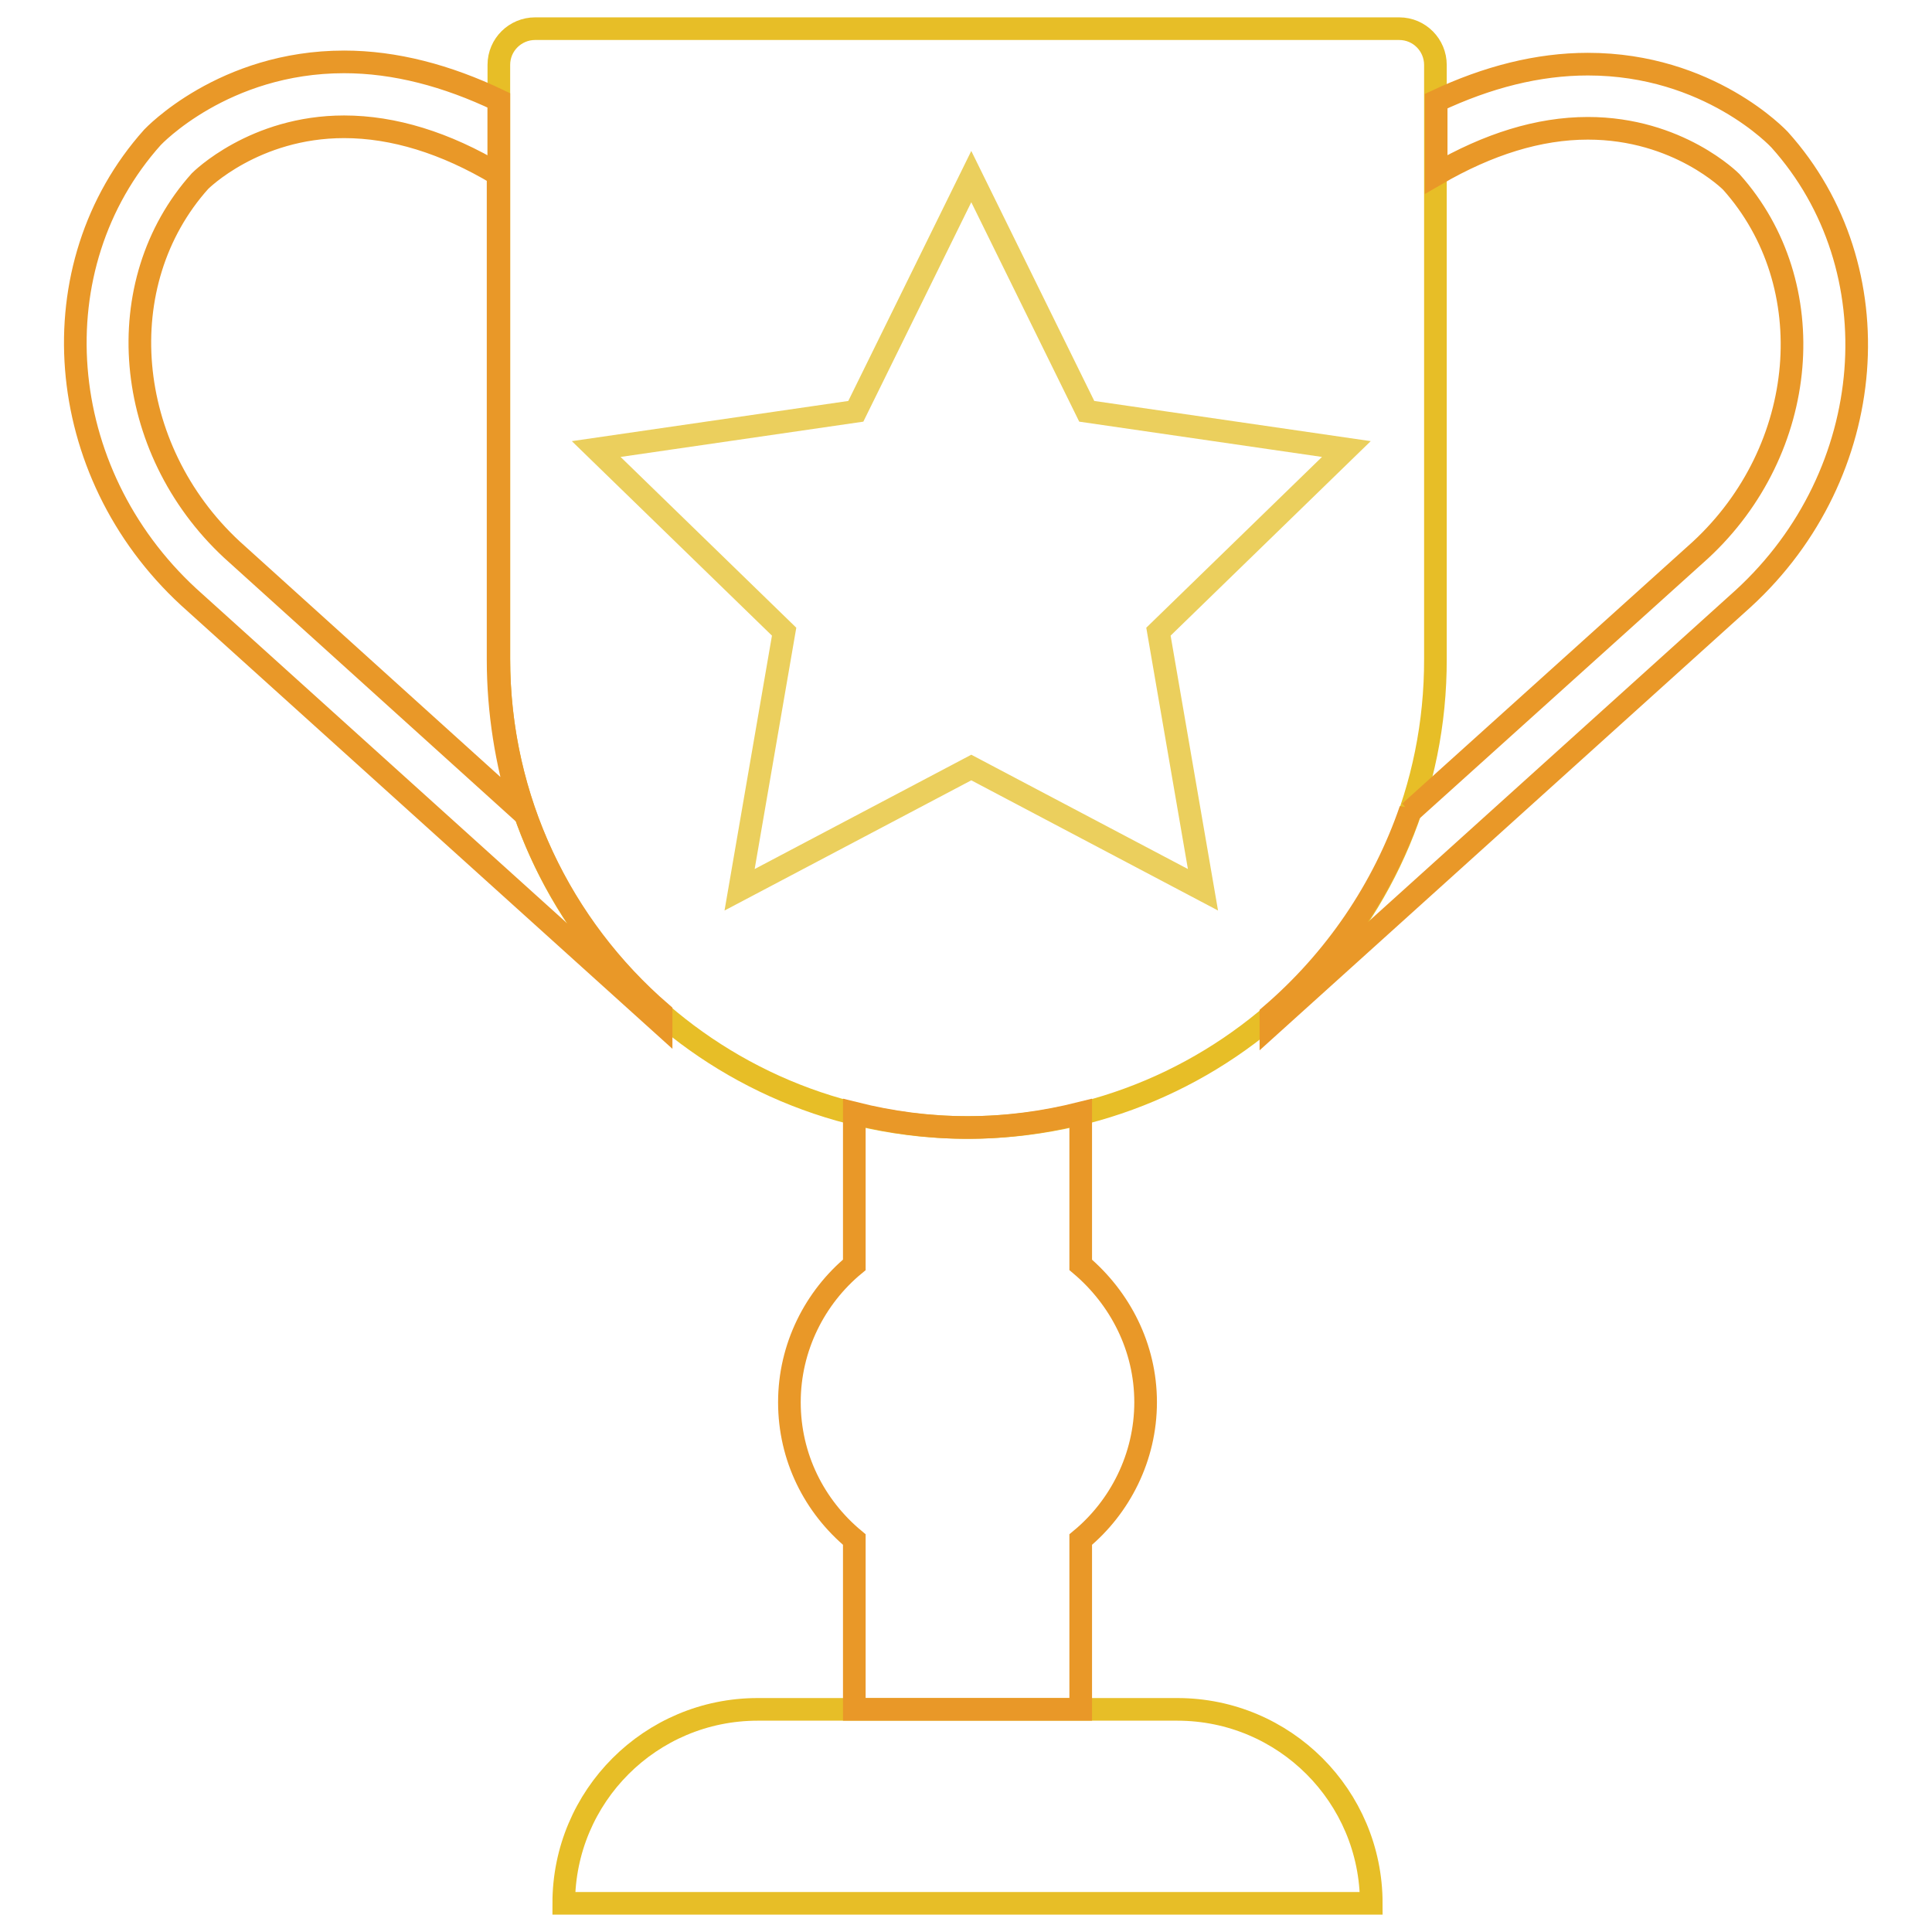
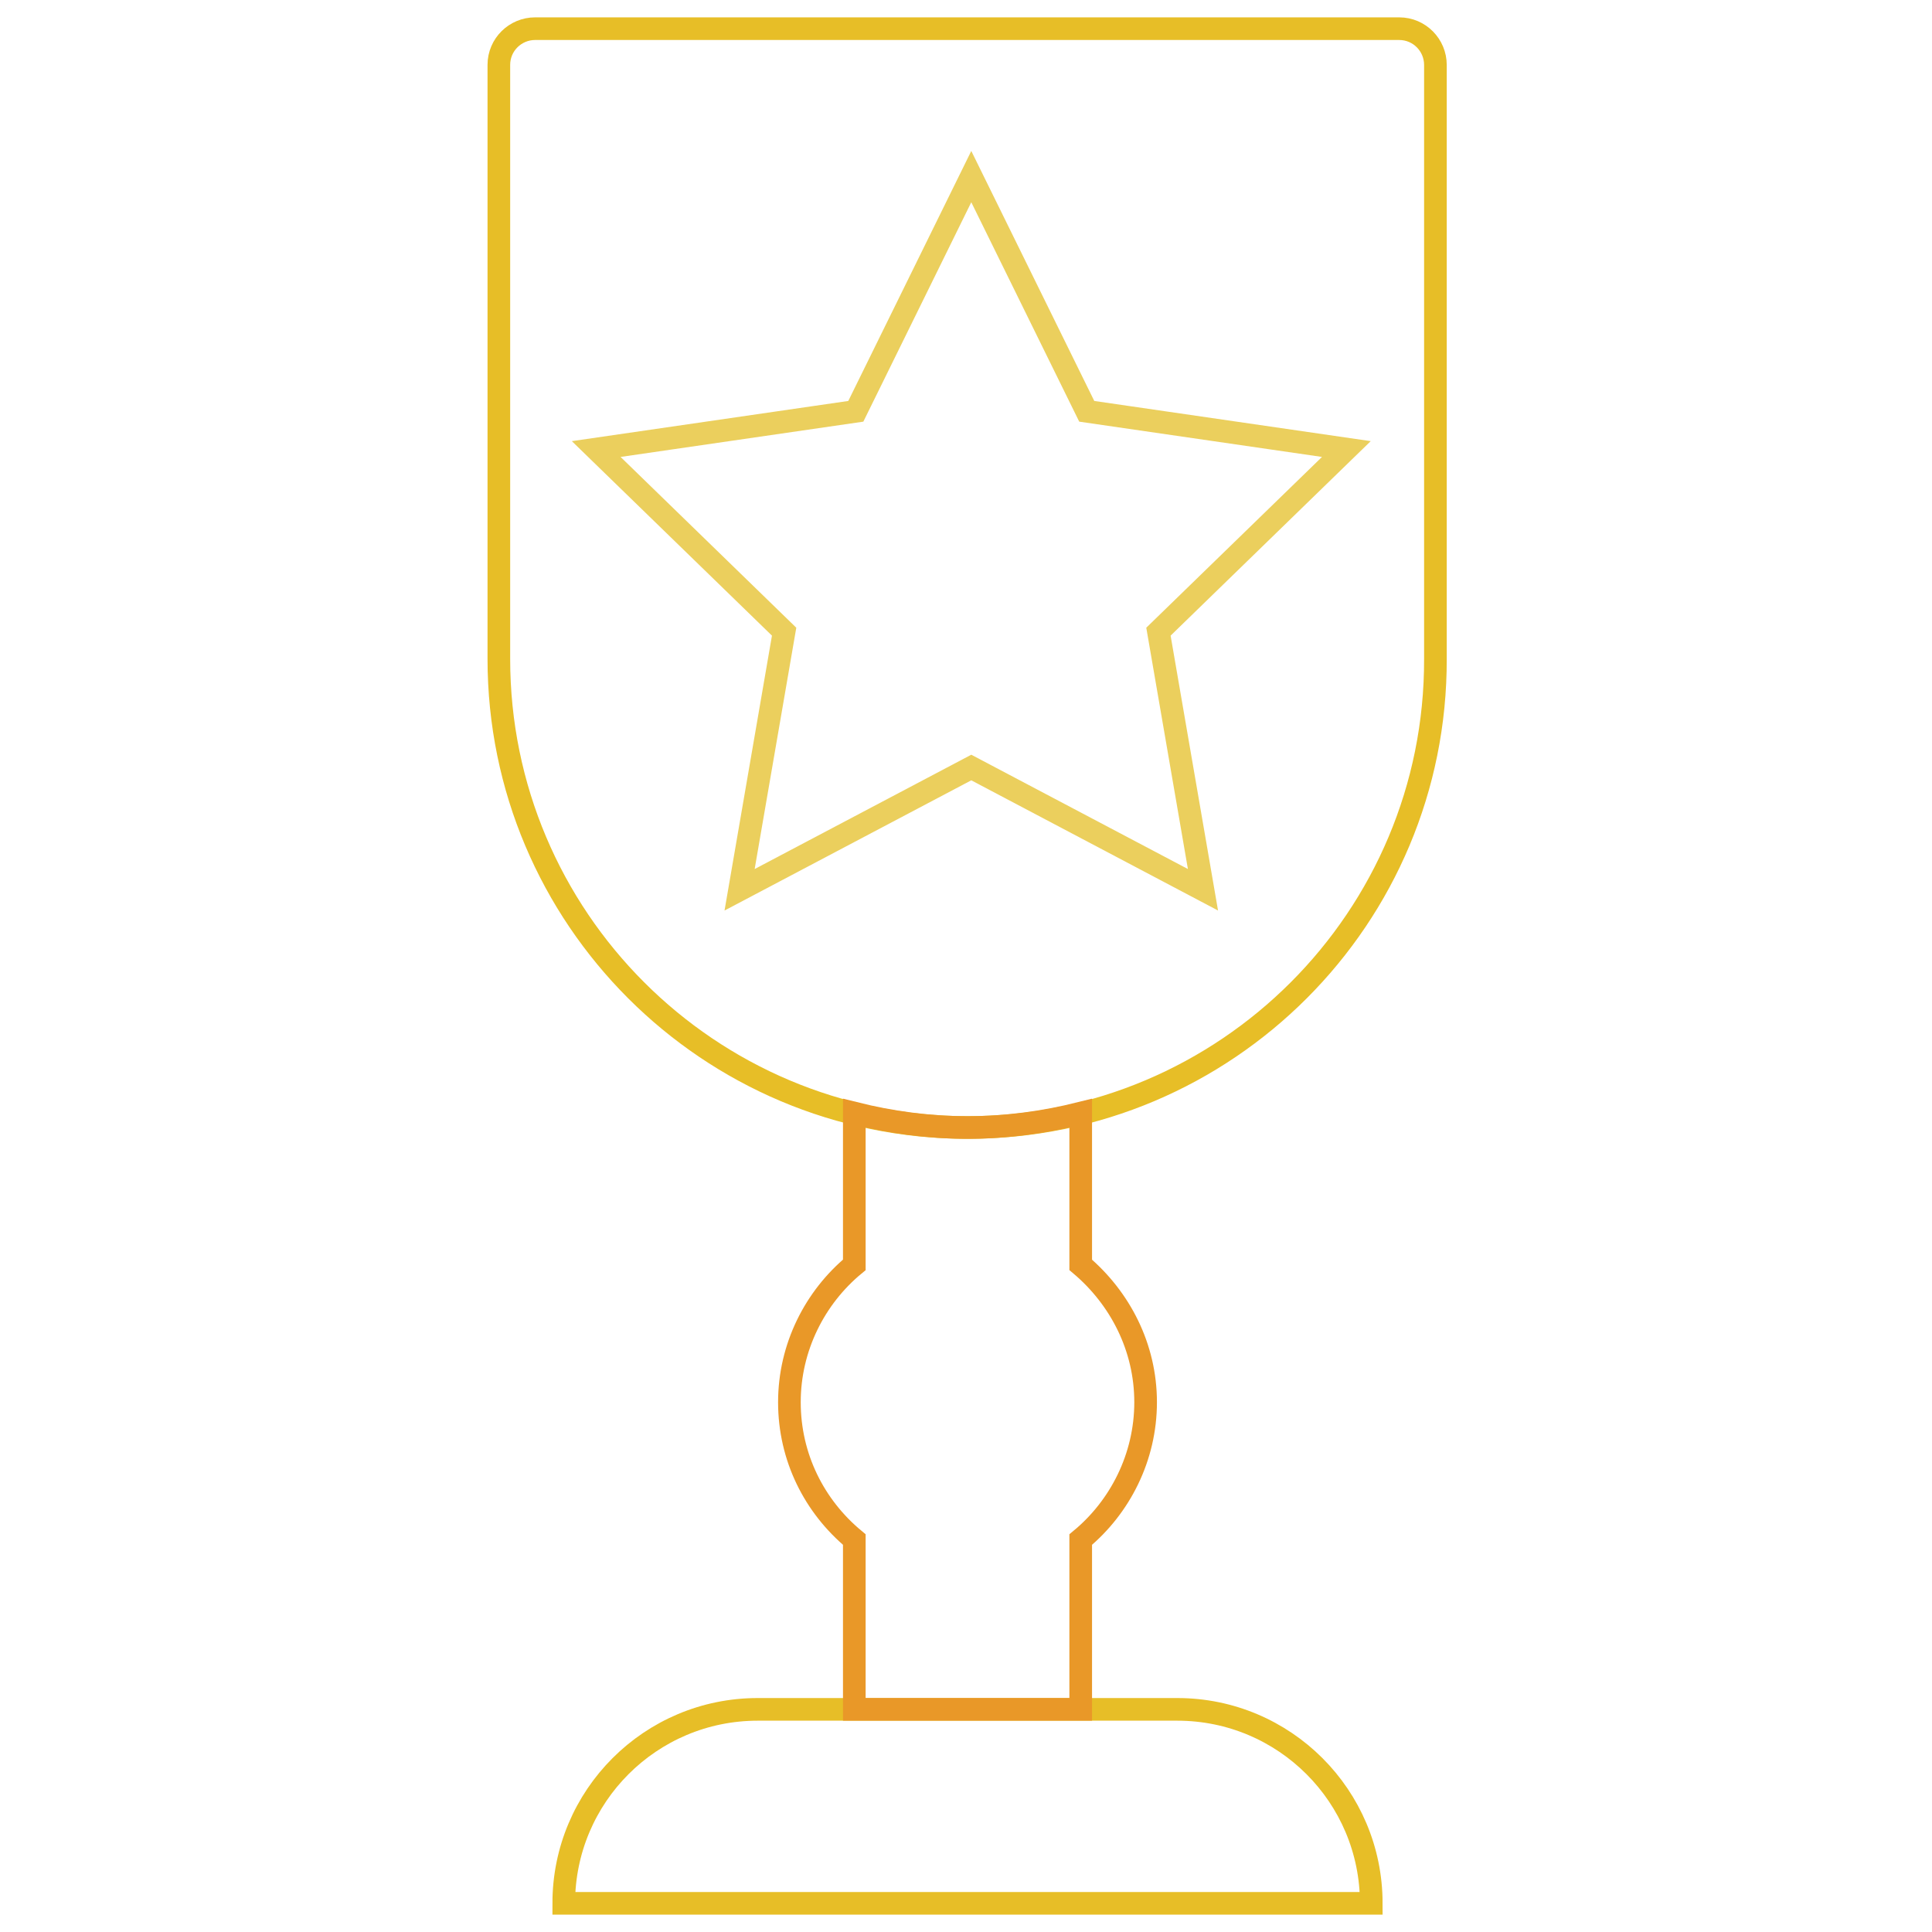
<svg xmlns="http://www.w3.org/2000/svg" version="1.1" x="0px" y="0px" viewBox="0 0 256 256" enable-background="new 0 0 256 256" xml:space="preserve">
  <g>
    <path stroke-width="3" fill-opacity="0" stroke="#e7be27" d="M128.2,149.4c-34.3,0-62.1-27.8-62.1-62.1V8.6c0-2.7,2.2-4.8,4.8-4.8h114.5c2.7,0,4.8,2.2,4.8,4.8v78.7 C190.3,121.6,162.5,149.4,128.2,149.4z M181.7,252.2H74.7c0-14.2,11.5-25.7,25.7-25.7H156C170.2,226.5,181.7,238,181.7,252.2 L181.7,252.2z" />
    <path stroke-width="3" fill-opacity="0" stroke="#e99828" d="M143.2,167.6v-20.1c-4.8,1.2-9.8,1.9-15,1.9s-10.2-0.7-15-1.9v20.1c-5.2,4.3-8.6,10.9-8.6,18.2 c0,7.3,3.3,13.8,8.6,18.2v22.5h30V204c5.2-4.3,8.6-10.9,8.6-18.2S148.4,172,143.2,167.6z" />
    <path stroke-width="3" fill-opacity="0" stroke="#ebcf5d" d="M128.7,23.4L144,54.5l34.4,5l-24.9,24.2l5.9,34.2l-30.7-16.2L98,117.9l5.9-34.2L79,59.5l34.4-5L128.7,23.4z " />
-     <path stroke-width="3" fill-opacity="0" stroke="#e99828" d="M66.1,87.3v-74C59.2,10,52.3,8.2,45.6,8.2c-16,0-25.3,9.9-25.4,10C4.9,35.3,7,62.5,25,79.1l62.6,56.5v-1.4 C74.4,122.8,66.1,106,66.1,87.3z M30.7,72.8C16.3,59.4,14.4,37.5,26.5,24c0.1-0.1,7.2-7.2,19.1-7.2c6.5,0,13.4,2.1,20.4,6.3v64.3 c0,6.9,1.1,13.7,3.1,20.1L30.7,72.8L30.7,72.8z M235.8,18.5c-0.1-0.1-9.3-10-25.4-10c-6.6,0-13.3,1.7-20.1,4.9v9.7 c6.9-4,13.6-6.1,20.1-6.1c12,0,19,7.1,19,7.1c12.2,13.6,10.3,35.5-4.1,48.8l-38.5,34.7c0-0.1,0.1-0.2,0.1-0.3 c-3.6,10.5-10,19.9-18.5,27.2v1.3l62.6-56.5C249,62.8,251.1,35.5,235.8,18.5L235.8,18.5z" />
  </g>
</svg>